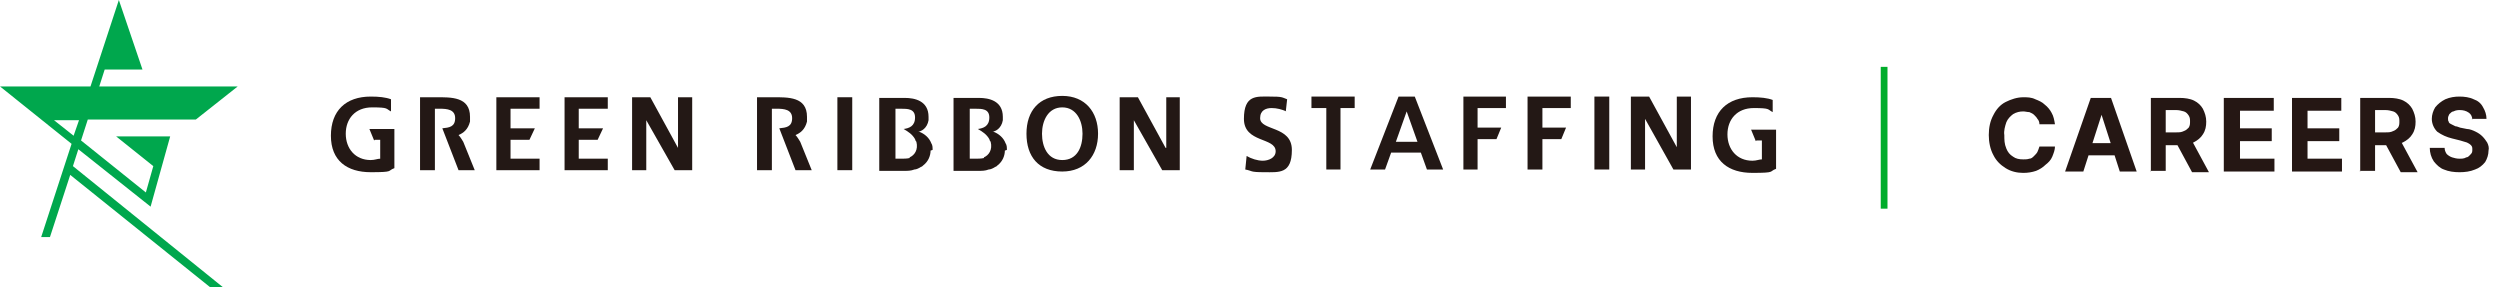
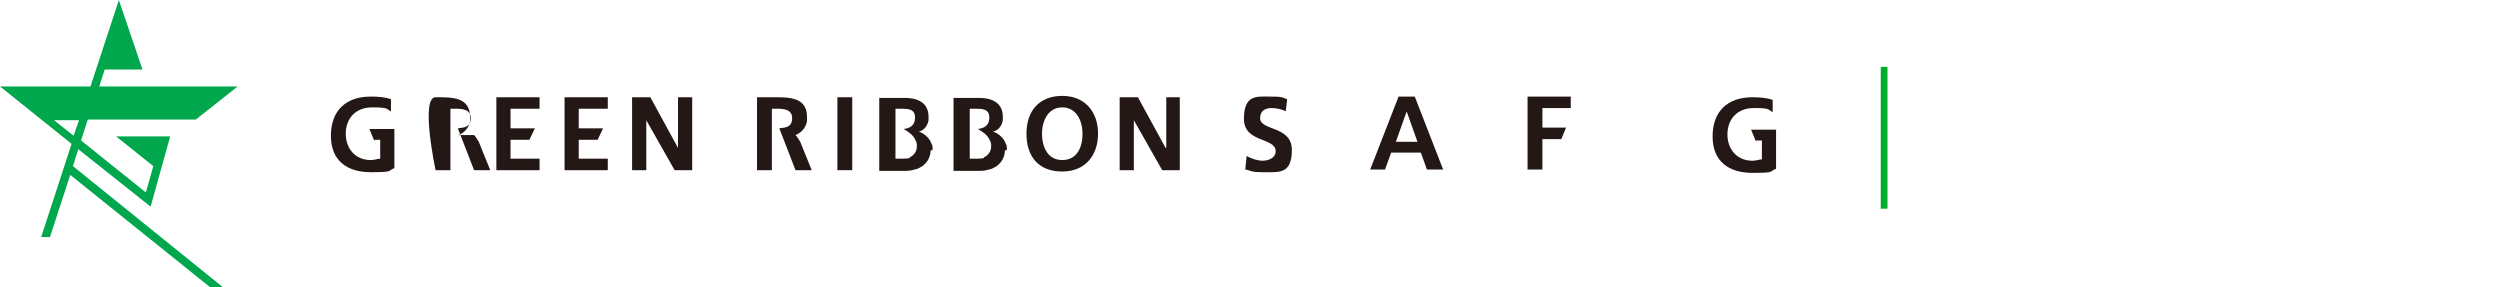
<svg xmlns="http://www.w3.org/2000/svg" version="1.1" viewBox="0 0 370.2 42.5">
  <defs>
    <style>
      .cls-1 {
        fill: none;
      }

      .cls-2 {
        fill: #00a74d;
      }

      .cls-3 {
        isolation: isolate;
      }

      .cls-4 {
        clip-path: url(#clippath-1);
      }

      .cls-5 {
        fill: #231815;
      }

      .cls-6 {
        fill: #251714;
      }

      .cls-7 {
        fill: #00ad2b;
      }

      .cls-8 {
        clip-path: url(#clippath);
      }
    </style>
    <clipPath id="clippath">
      <rect class="cls-1" x="293.7" y="12.5" width="76.5" height="17.7" />
    </clipPath>
    <clipPath id="clippath-1">
-       <rect class="cls-1" x="293.7" y="12.5" width="76.5" height="17.7" />
-     </clipPath>
+       </clipPath>
  </defs>
  <g>
    <g id="_レイヤー_1" data-name="レイヤー_1">
      <path class="cls-2" d="M11.6,22.1l10.7,8.5,2.9-10.4h-8l5.5,4.4-1.1,3.9-9.6-7.7,1-3.1h16l6.2-4.9H14.7l.8-2.5h5.6L17.6,0l-4.2,12.8H0l10.6,8.5-4.5,13.8h1.3l3-9.2,20.8,16.7h1.9L10.8,24.6l.8-2.5ZM8.1,17.8h3.6l-.8,2.3-2.9-2.3Z" />
      <g class="cls-3">
        <g class="cls-8">
          <g class="cls-3">
            <g class="cls-4">
              <path class="cls-6" d="M304.3,18.4h-2.3c0-.3-.1-.6-.3-.8-.1-.2-.3-.4-.5-.6-.2-.2-.5-.3-.7-.4-.3,0-.6-.1-.9-.1-.5,0-1,.1-1.5.4-.4.3-.8.7-1,1.2-.2.6-.4,1.3-.3,1.9,0,.7,0,1.3.3,2,.2.5.5.9,1,1.2.4.3.9.4,1.5.4.3,0,.6,0,.9-.1.3,0,.5-.2.7-.4.2-.2.4-.4.5-.6.1-.2.2-.5.3-.8h2.3c0,.5-.2,1-.4,1.5-.2.5-.6.9-1,1.2-.4.4-.9.7-1.4.9-.6.2-1.2.3-1.9.3-.9,0-1.8-.2-2.6-.7-.8-.5-1.4-1.1-1.8-1.9-.5-.9-.7-2-.7-3,0-1.1.2-2.1.7-3,.4-.8,1-1.5,1.8-1.9.8-.4,1.7-.7,2.6-.7.6,0,1.2,0,1.8.3.5.2,1,.4,1.4.8.4.3.8.8,1,1.2.3.5.4,1.1.5,1.7ZM308.3,25.4h-2.5l3.8-10.9h3l3.8,10.9h-2.5l-2.7-8.4h0l-2.7,8.4ZM308.2,21.2h5.8v1.8h-5.8v-1.8ZM318.5,25.4v-10.9h4.3c.7,0,1.5.1,2.1.4.6.3,1,.7,1.3,1.2.3.6.5,1.2.5,1.9,0,.7-.1,1.3-.5,1.9-.3.5-.8.9-1.4,1.2-.7.3-1.4.4-2.1.4h-2.9v-1.9h2.5c.4,0,.7,0,1.1-.2.3-.1.5-.3.7-.5.2-.3.2-.6.2-.9,0-.3,0-.6-.2-.9-.2-.3-.4-.5-.7-.6-.4-.1-.7-.2-1.1-.2h-1.6v9h-2.3ZM324.4,20.5l2.7,5h-2.5l-2.7-5h2.5ZM329.3,25.4v-10.9h7.4v1.9h-5v2.6h4.7v1.9h-4.7v2.6h5.1v1.9h-7.4ZM339.4,25.4v-10.9h7.3v1.9h-5v2.6h4.7v1.9h-4.7v2.6h5.1v1.9h-7.4ZM349.5,25.4v-10.9h4.3c.7,0,1.5.1,2.1.4.6.3,1,.7,1.3,1.2.3.6.5,1.2.5,1.9,0,.7-.1,1.3-.5,1.9-.3.5-.8.9-1.4,1.2-.7.3-1.4.4-2.1.4h-2.9v-1.9h2.5c.4,0,.7,0,1.1-.2.3-.1.5-.3.7-.5.2-.3.2-.6.2-.9,0-.3,0-.6-.2-.9-.2-.3-.4-.5-.7-.6-.4-.1-.7-.2-1.1-.2h-1.6v9h-2.3ZM355.3,20.5l2.7,5h-2.5l-2.7-5h2.5ZM366.1,17.7c0-.4-.2-.8-.5-1-.4-.3-.9-.4-1.3-.4-.3,0-.6,0-1,.2-.2,0-.4.2-.6.4-.1.2-.2.4-.2.6,0,.2,0,.4.1.5,0,.2.2.3.4.4.2.1.4.2.6.3.2,0,.4.1.7.2l1,.2c.4,0,.9.2,1.3.4.4.2.7.4,1,.7.3.3.5.6.7.9.2.4.3.8.2,1.2,0,.6-.2,1.2-.5,1.7-.4.5-.9.9-1.5,1.1-.7.3-1.5.4-2.3.4-.8,0-1.6-.1-2.3-.4-.6-.2-1.1-.7-1.5-1.2-.4-.6-.6-1.3-.6-2h2.2c0,.3.1.6.3.9.2.2.5.4.8.5.3.1.7.2,1.1.2.3,0,.7,0,1-.2.3,0,.5-.3.7-.5.2-.2.2-.4.2-.7,0-.2,0-.4-.2-.6-.2-.2-.4-.3-.6-.4-.3-.1-.7-.2-1-.3l-1.2-.3c-.8-.2-1.5-.5-2.2-1-.5-.5-.8-1.2-.8-1.9,0-.6.2-1.2.5-1.7.4-.5.9-.9,1.5-1.2.7-.3,1.4-.4,2.1-.4.7,0,1.5.1,2.1.4.6.2,1.1.6,1.4,1.2.3.5.5,1.1.5,1.7h-2.2Z" />
            </g>
          </g>
        </g>
      </g>
      <path class="cls-7" d="M279.5,30.9h-1V9.9h1v21Z" />
    </g>
    <g id="_レイヤー_2" data-name="レイヤー_2">
      <g>
        <polygon class="cls-5" points="100.4 21.9 100.4 21.9 96.3 14.4 93.6 14.4 93.6 25.2 95.7 25.2 95.7 17.8 95.7 17.8 99.9 25.2 102.5 25.2 102.5 14.4 100.4 14.4 100.4 21.9" />
        <path class="cls-5" d="M55.5,20.7h.8s0,2.8,0,2.8c-.4,0-.8.2-1.4.2-2.3,0-3.7-1.7-3.7-3.9s1.4-3.9,3.9-3.9,2,.2,2.8.6v-1.8c-.8-.3-1.8-.4-3-.4-3.7,0-5.9,2.1-5.9,5.8,0,3.7,2.4,5.4,5.9,5.4s2.4-.2,3.5-.6v-5.8s-3.7,0-3.7,0l.7,1.7Z" />
        <polygon class="cls-5" points="75.6 20.7 78.4 20.7 79.2 19 75.6 19 75.6 16.1 79.9 16.1 79.9 14.4 73.5 14.4 73.5 25.2 79.9 25.2 79.9 23.5 75.6 23.5 75.6 20.7" />
-         <path class="cls-5" d="M67.9,20c.7-.3,1.4-.8,1.7-2,0,0,0-.1,0-.2,0,0,0,0,0,0h0c0-.2,0-.3,0-.5,0-3-2.8-2.9-5.1-2.9h-2.3s0,10.8,0,10.8h2.2s0-9.1,0-9.1h.7c1.1,0,2.3.1,2.3,1.4s-.9,1.4-1.9,1.5l2.4,6.2h2.4s-1.7-4.2-1.7-4.2c-.2-.3-.4-.7-.7-1" />
+         <path class="cls-5" d="M67.9,20c.7-.3,1.4-.8,1.7-2,0,0,0-.1,0-.2,0,0,0,0,0,0h0c0-.2,0-.3,0-.5,0-3-2.8-2.9-5.1-2.9s0,10.8,0,10.8h2.2s0-9.1,0-9.1h.7c1.1,0,2.3.1,2.3,1.4s-.9,1.4-1.9,1.5l2.4,6.2h2.4s-1.7-4.2-1.7-4.2c-.2-.3-.4-.7-.7-1" />
        <polygon class="cls-5" points="85.7 20.7 88.5 20.7 89.3 19 85.7 19 85.7 16.1 90 16.1 90 14.4 83.6 14.4 83.6 25.2 90 25.2 90 23.5 85.7 23.5 85.7 20.7" />
        <rect class="cls-5" x="124" y="14.4" width="2.2" height="10.8" />
        <path class="cls-5" d="M157.3,14.2c-3.4,0-5.3,2.2-5.3,5.6s1.8,5.6,5.3,5.6c3.4,0,5.3-2.4,5.3-5.6s-1.9-5.6-5.3-5.6M157.3,23.7c-2.2,0-3-2-3-3.9s.9-3.9,3-3.9,3,2,3,3.9c0,2-.8,3.9-3,3.9" />
        <path class="cls-5" d="M117.8,20c.7-.3,1.4-.8,1.7-2,0,0,0-.1,0-.2,0,0,0,0,0,0h0c0-.2,0-.3,0-.5,0-3-2.8-2.9-5.1-2.9h-2.3s0,10.8,0,10.8h2.2s0-9.1,0-9.1h.7c1.1,0,2.3.1,2.3,1.4s-.9,1.4-1.9,1.5l2.4,6.2h2.4s-1.7-4.2-1.7-4.2c-.2-.3-.4-.7-.7-1" />
        <polygon class="cls-5" points="172.7 14.4 172.7 21.9 172.6 21.9 168.5 14.4 165.8 14.4 165.8 25.2 167.9 25.2 167.9 17.8 167.9 17.8 172.1 25.2 174.7 25.2 174.7 14.4 172.7 14.4" />
        <path class="cls-5" d="M138.1,22.2h0c0-.4,0-.7-.2-1-.3-.8-1-1.4-1.8-1.7,0,0,0,0,0,0,0,0,0,0,0,0,0,0-.1,0-.2,0h0s0,0,0,0c.5,0,1.4-.5,1.6-1.7h0c0-.1,0-.3,0-.5,0-2.4-2.1-2.8-3.5-2.8h-3.8s0,10.8,0,10.8h3.8c.4,0,.9,0,1.4-.2h0c.3,0,.7-.2,1-.4.1,0,.2-.1.3-.2h0s0,0,0,0c0,0,0,0,0,0,.8-.6,1.1-1.5,1.1-2.2h0ZM134.7,23.4c-.4.1-.9.1-1.4.1h-.7s0-7.4,0-7.4h.8c1,0,2.1,0,2.1,1.3s-.9,1.6-1.7,1.7c.7.4,1.3.8,1.7,1.5,0,0,0,0,0,0,0,0,0,0,0,0,0,.1.1.3.2.4.3,1.2-.3,2-1,2.3" />
        <path class="cls-5" d="M149.1,22.2s0,0,0,0c0-.4,0-.7-.2-1-.3-.8-1-1.4-1.8-1.7,0,0,0,0,0,0,0,0,0,0,0,0,0,0-.1,0-.2,0h0s0,0,0,0c.5,0,1.4-.5,1.6-1.7h0c0-.1,0-.3,0-.5,0-2.4-2.1-2.8-3.5-2.8h-3.8s0,10.8,0,10.8h3.8c.4,0,.9,0,1.4-.2h0c.3,0,.7-.2,1-.4.1,0,.2-.1.3-.2h0s0,0,0,0c0,0,0,0,0,0,.8-.6,1.1-1.5,1.1-2.2h0ZM145.7,23.4c-.4.1-.9.1-1.4.1h-.7s0-7.4,0-7.4h.8c1,0,2.1,0,2.1,1.3s-.9,1.6-1.7,1.7c.7.4,1.3.8,1.7,1.5,0,0,0,0,0,0,0,0,0,0,0,0,0,.1.1.3.2.4.3,1.2-.3,2-1,2.3" />
        <path class="cls-5" d="M190.5,16.5c-.7-.3-1.4-.5-2.2-.5s-1.7.3-1.7,1.5c0,1.9,4.7,1.1,4.7,4.7s-1.9,3.3-4.1,3.3-1.7-.2-2.8-.4l.2-2c.7.4,1.6.7,2.4.7s1.9-.4,1.9-1.4c0-2.1-4.7-1.2-4.7-4.8s1.9-3.3,3.8-3.3,1.8.1,2.6.4l-.2,1.8Z" />
        <path class="cls-5" d="M207.1,14.3h2.4s4.2,10.8,4.2,10.8h-2.4s-.9-2.5-.9-2.5h-4.4s-.9,2.5-.9,2.5h-2.2s4.2-10.8,4.2-10.8ZM208.3,16.5h0s-1.6,4.5-1.6,4.5h3.2s-1.6-4.5-1.6-4.5Z" />
        <polygon class="cls-5" points="228.4 20.6 231.2 20.6 231.9 18.9 228.4 18.9 228.4 16 232.6 16 232.6 14.3 226.2 14.3 226.2 25.1 228.4 25.1 228.4 23.4 228.4 20.6" />
-         <polygon class="cls-5" points="218.8 20.6 221.6 20.6 222.3 18.9 218.8 18.9 218.8 16 223 16 223 14.3 216.7 14.3 216.7 25.1 218.8 25.1 218.8 23.4 218.8 20.6" />
-         <polygon class="cls-5" points="248.3 21.8 248.3 21.8 244.2 14.3 241.5 14.3 241.5 25.1 243.6 25.1 243.6 17.6 243.6 17.6 247.8 25.1 250.4 25.1 250.4 14.3 248.3 14.3 248.3 21.8" />
        <path class="cls-5" d="M260.1,20.8h.8s0,2.8,0,2.8c-.4,0-.8.2-1.4.2-2.3,0-3.7-1.7-3.7-3.9s1.4-3.9,3.9-3.9,2,.2,2.8.6v-1.8c-.8-.3-1.8-.4-3-.4-3.7,0-5.9,2.1-5.9,5.8s2.4,5.4,5.9,5.4,2.4-.2,3.5-.6v-5.8s-3.7,0-3.7,0l.7,1.7Z" />
-         <rect class="cls-5" x="236.1" y="14.3" width="2.2" height="10.8" />
-         <polygon class="cls-5" points="198.5 14.3 196.4 14.3 194.2 14.3 194.2 15.9 194.2 16 196.4 16 196.4 25.1 198.5 25.1 198.5 16 200.6 16 200.6 15.9 200.6 14.3 198.5 14.3" />
      </g>
    </g>
  </g>
</svg>